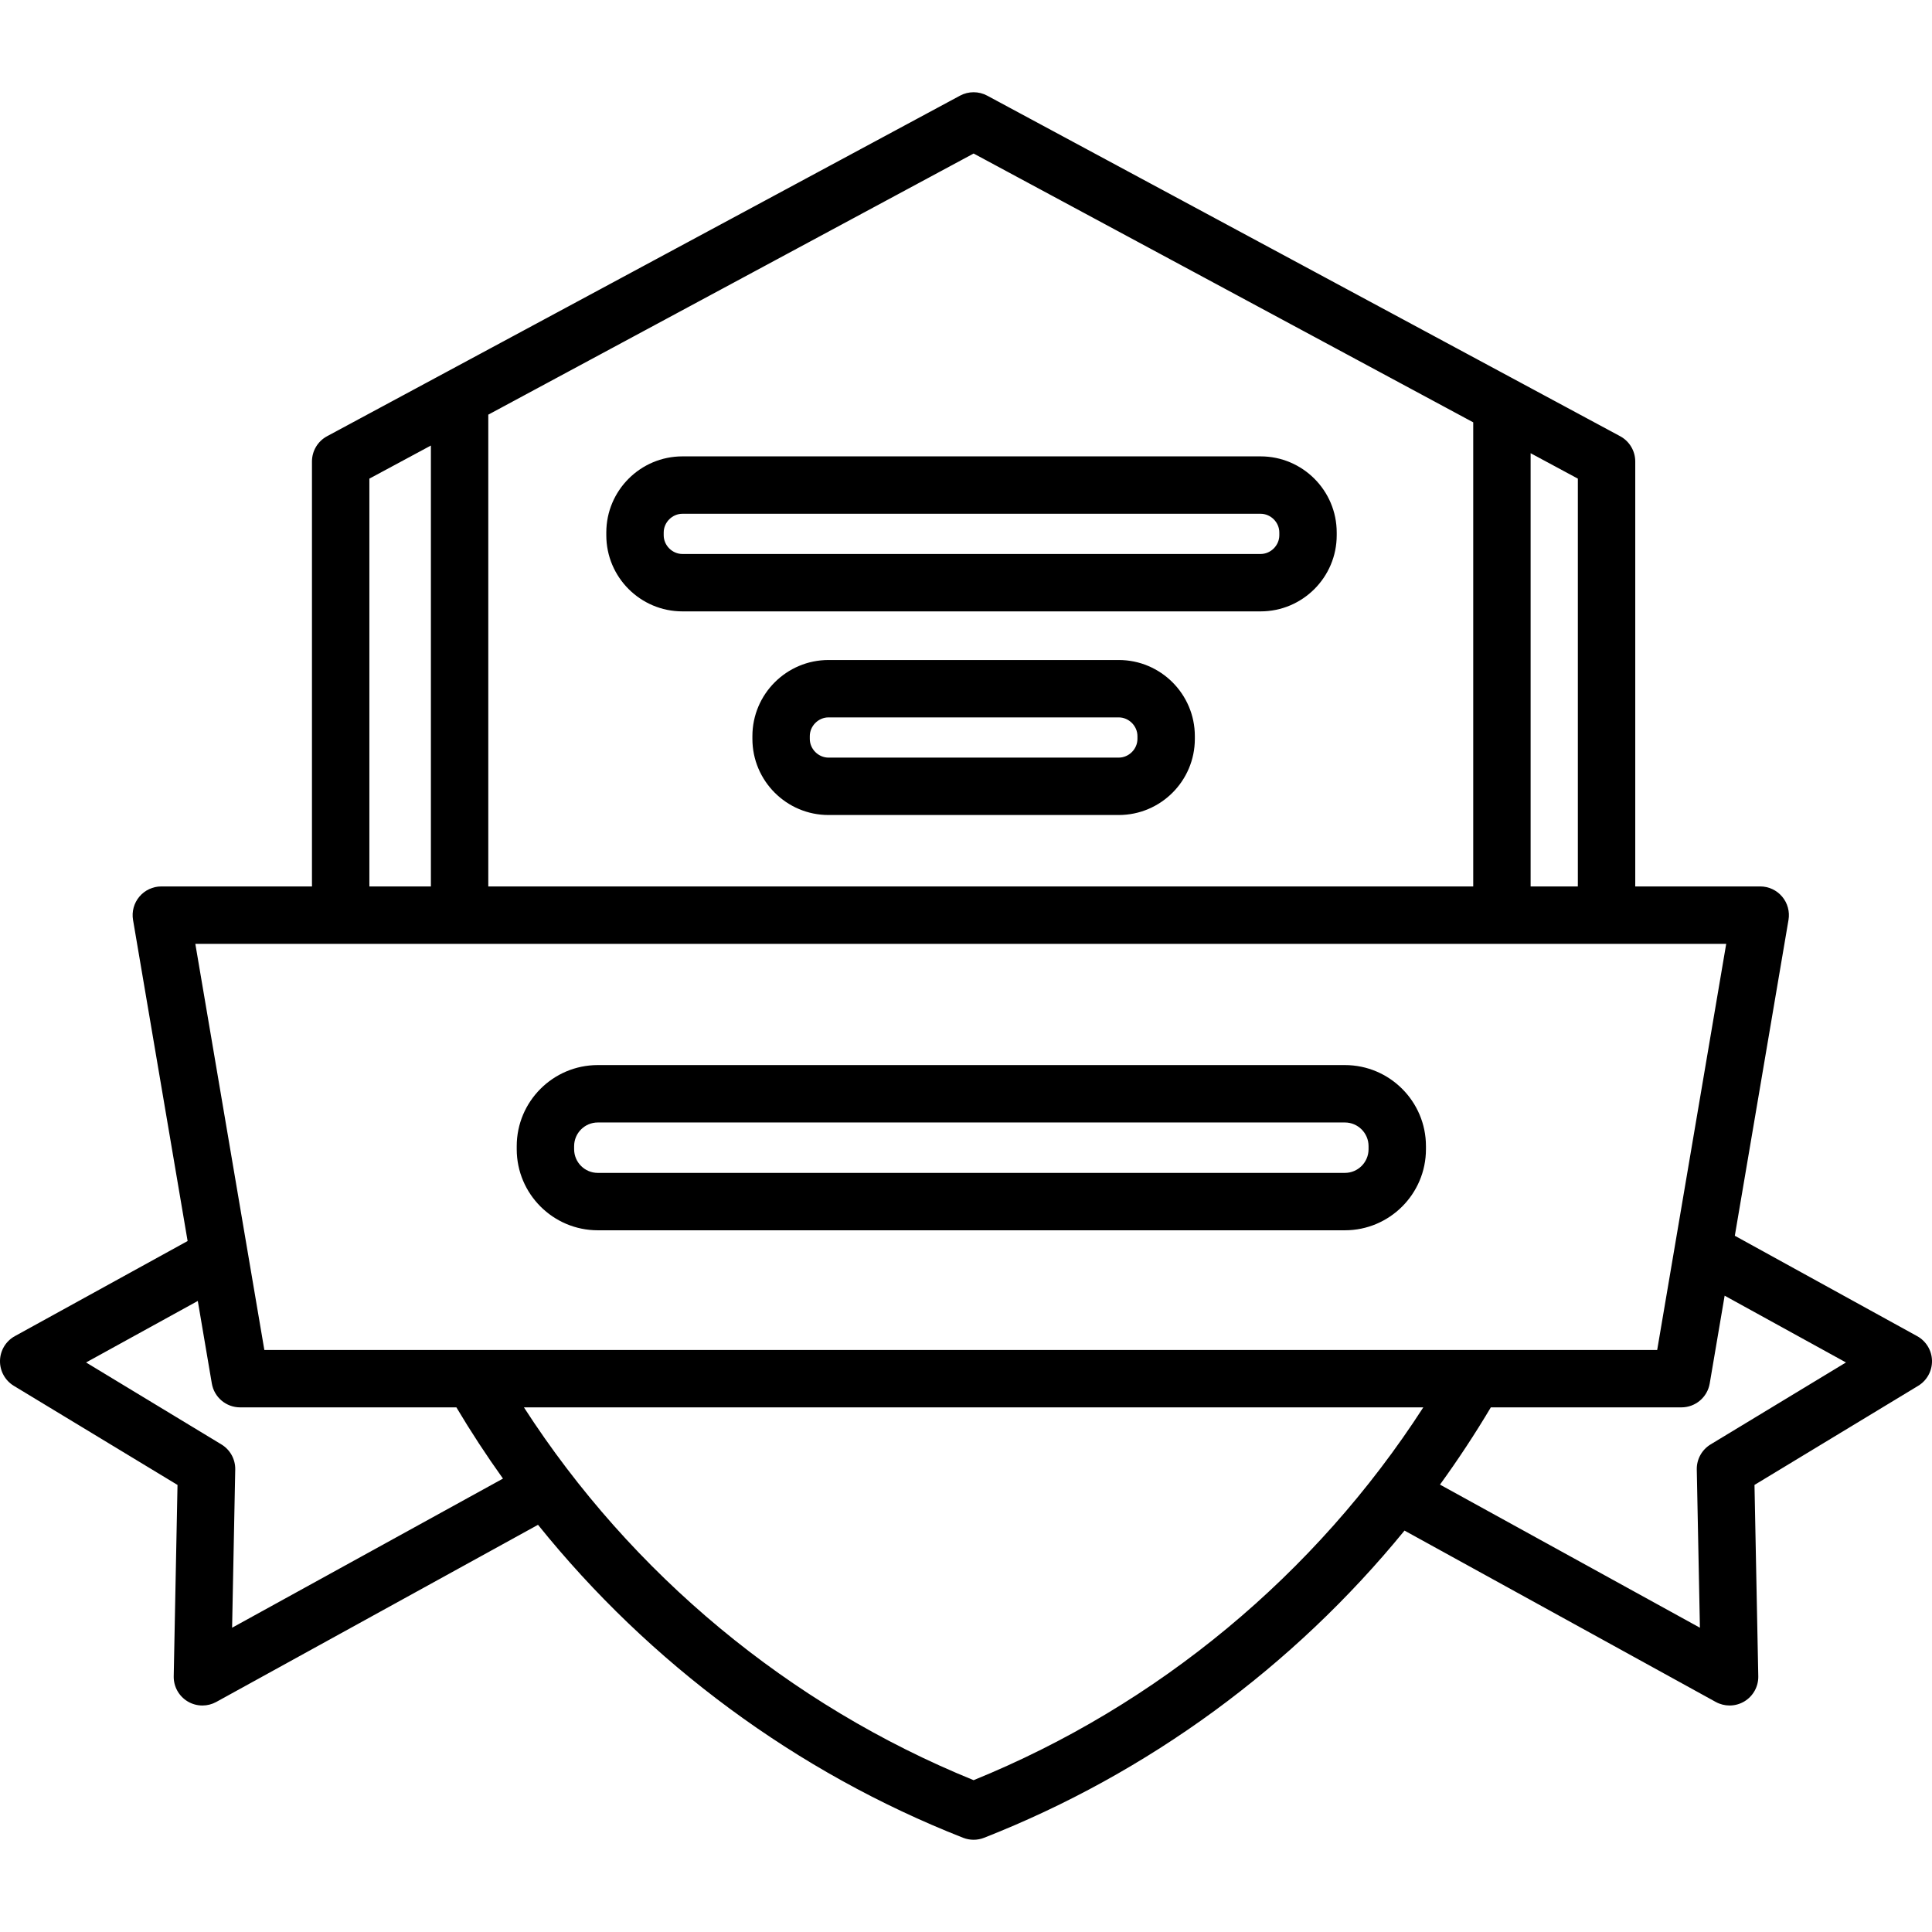
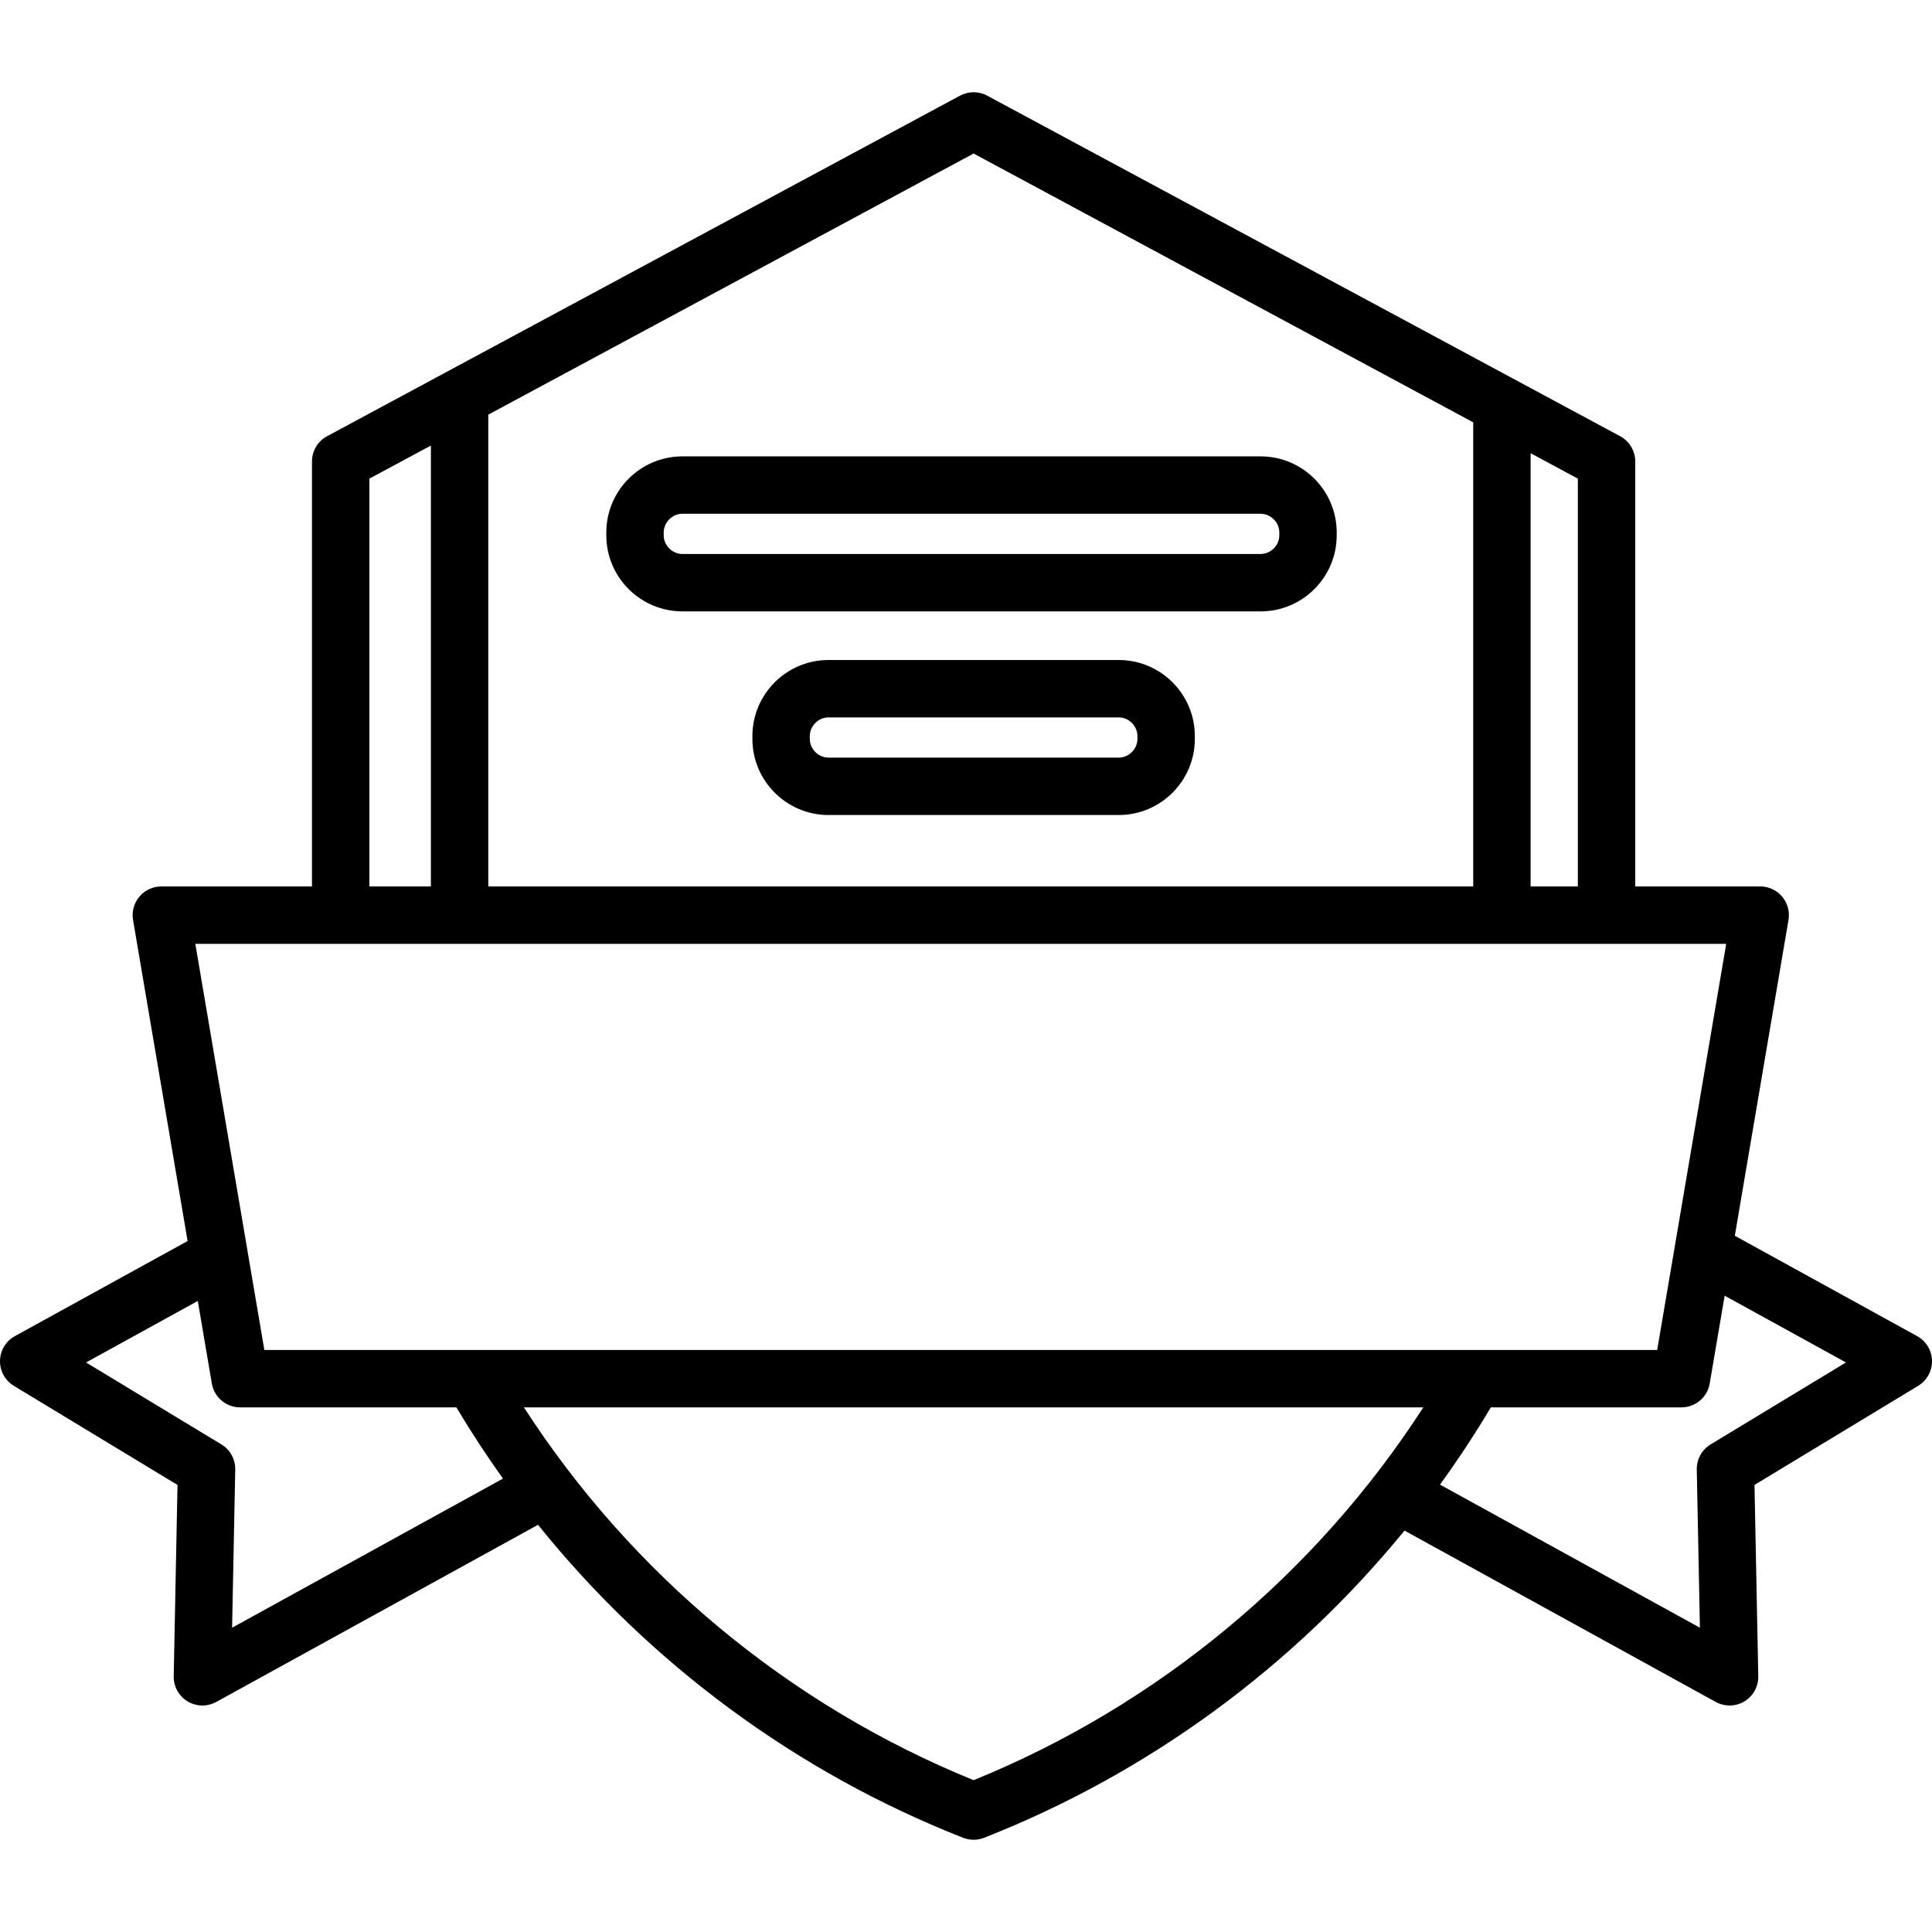
<svg xmlns="http://www.w3.org/2000/svg" fill="#000000" height="800px" width="800px" version="1.1" id="Layer_1" viewBox="0 0 511.999 511.999" xml:space="preserve">
  <g>
    <g>
      <path d="M508.064,354.089l-48.32-26.602l14.225-83.693c0.375-2.209-0.241-4.47-1.686-6.182s-3.571-2.699-5.811-2.699H433.35    c0.001-0.347,0.008-0.695,0.008-1.04V122.299c0-2.799-1.537-5.372-4.002-6.697L261.621,25.351c-2.25-1.21-4.958-1.21-7.207,0    L86.677,115.602c-2.465,1.326-4.002,3.899-4.002,6.697v111.574c0,0.345,0.007,0.695,0.008,1.04H42.755    c-2.24,0-4.367,0.988-5.811,2.699c-1.444,1.711-2.062,3.973-1.686,6.182l14.461,85.091L3.937,354.089    c-2.38,1.31-3.88,3.79-3.936,6.506c-0.057,2.716,1.341,5.256,3.664,6.663l43.377,26.265l-1.005,50.698    c-0.054,2.716,1.346,5.255,3.67,6.66c1.208,0.73,2.571,1.096,3.935,1.096c1.262,0,2.524-0.314,3.668-0.943l85.27-46.946    c29.567,36.762,68.472,65.589,112.655,82.94c0.893,0.352,1.837,0.527,2.78,0.527s1.886-0.175,2.78-0.527    c43.551-17.103,81.996-45.377,111.41-81.406l82.484,45.41c1.144,0.629,2.406,0.943,3.668,0.943c1.364,0,2.726-0.366,3.935-1.096    c2.324-1.406,3.724-3.945,3.669-6.66l-1.004-50.698l43.377-26.265c2.323-1.408,3.721-3.948,3.664-6.663    C511.944,357.88,510.443,355.4,508.064,354.089z M405.63,120.108l12.517,6.735v107.03c0,0.347-0.007,0.694-0.008,1.04H405.63    V120.108z M129.402,109.887l128.615-69.201l132.402,71.238v122.99H129.402V109.887z M97.887,126.844l16.304-8.772v116.843H97.895    c-0.001-0.346-0.008-0.697-0.008-1.04V126.844z M457.463,250.126l-18.293,107.63H70.055l-18.292-107.63H457.463z M61.509,431.362    l0.831-41.921c0.054-2.714-1.343-5.251-3.665-6.656l-35.867-21.72l29.61-16.301l3.717,21.871c0.621,3.656,3.789,6.331,7.498,6.331    h57.315c3.856,6.474,7.976,12.768,12.343,18.874L61.509,431.362z M258.017,471.762c-48.828-19.844-90.635-54.587-119.17-98.794    h238.341C348.655,417.17,306.83,451.923,258.017,471.762z M453.327,382.784c-2.322,1.406-3.719,3.943-3.665,6.656l0.831,41.921    l-68.885-37.925c4.793-6.601,9.286-13.434,13.477-20.47h50.508c3.709,0,6.877-2.675,7.498-6.331l3.955-23.268l32.149,17.698    L453.327,382.784z" />
    </g>
  </g>
  <g>
    <g>
      <path d="M334.072,120.944H180.847c-11.122,0-20.17,9.049-20.17,20.17v0.739c0,11.122,9.049,20.169,20.17,20.169h153.226    c11.122,0,20.169-9.048,20.169-20.169v-0.739C354.241,129.993,345.194,120.944,334.072,120.944z M339.031,141.853L339.031,141.853    c-0.001,2.687-2.271,4.958-4.959,4.958H180.847c-2.687,0-4.959-2.27-4.959-4.958v-0.739c0-2.687,2.271-4.959,4.959-4.959h153.226    c2.687,0,4.958,2.271,4.958,4.959V141.853z" />
    </g>
  </g>
  <g>
    <g>
      <path d="M296.476,174.908h-76.912c-11.122,0-20.17,9.049-20.17,20.17v0.738c0,11.122,9.049,20.17,20.17,20.17h76.912    c11.122,0,20.169-9.049,20.169-20.17v-0.738C316.646,183.957,307.598,174.908,296.476,174.908z M301.434,195.816    c0,2.687-2.27,4.959-4.958,4.959h-76.912c-2.687,0-4.959-2.271-4.959-4.959v-0.738c0-2.687,2.271-4.959,4.959-4.959h76.912    c2.687,0,4.958,2.271,4.958,4.959V195.816z" />
    </g>
  </g>
  <g>
    <g>
-       <path d="M356.408,282.255H158.422c-11.847,0-21.485,9.637-21.485,21.484v0.815c0.001,11.847,9.639,21.485,21.485,21.485h197.985    c11.847,0,21.484-9.638,21.484-21.485v-0.815C377.891,291.892,368.254,282.255,356.408,282.255z M362.681,304.555    c0,3.459-2.813,6.273-6.272,6.273H158.422c-3.459,0-6.273-2.813-6.273-6.273v-0.815h0.001c0-3.458,2.813-6.272,6.273-6.272    h197.986c3.458,0,6.272,2.813,6.272,6.272V304.555z" />
-     </g>
+       </g>
  </g>
</svg>